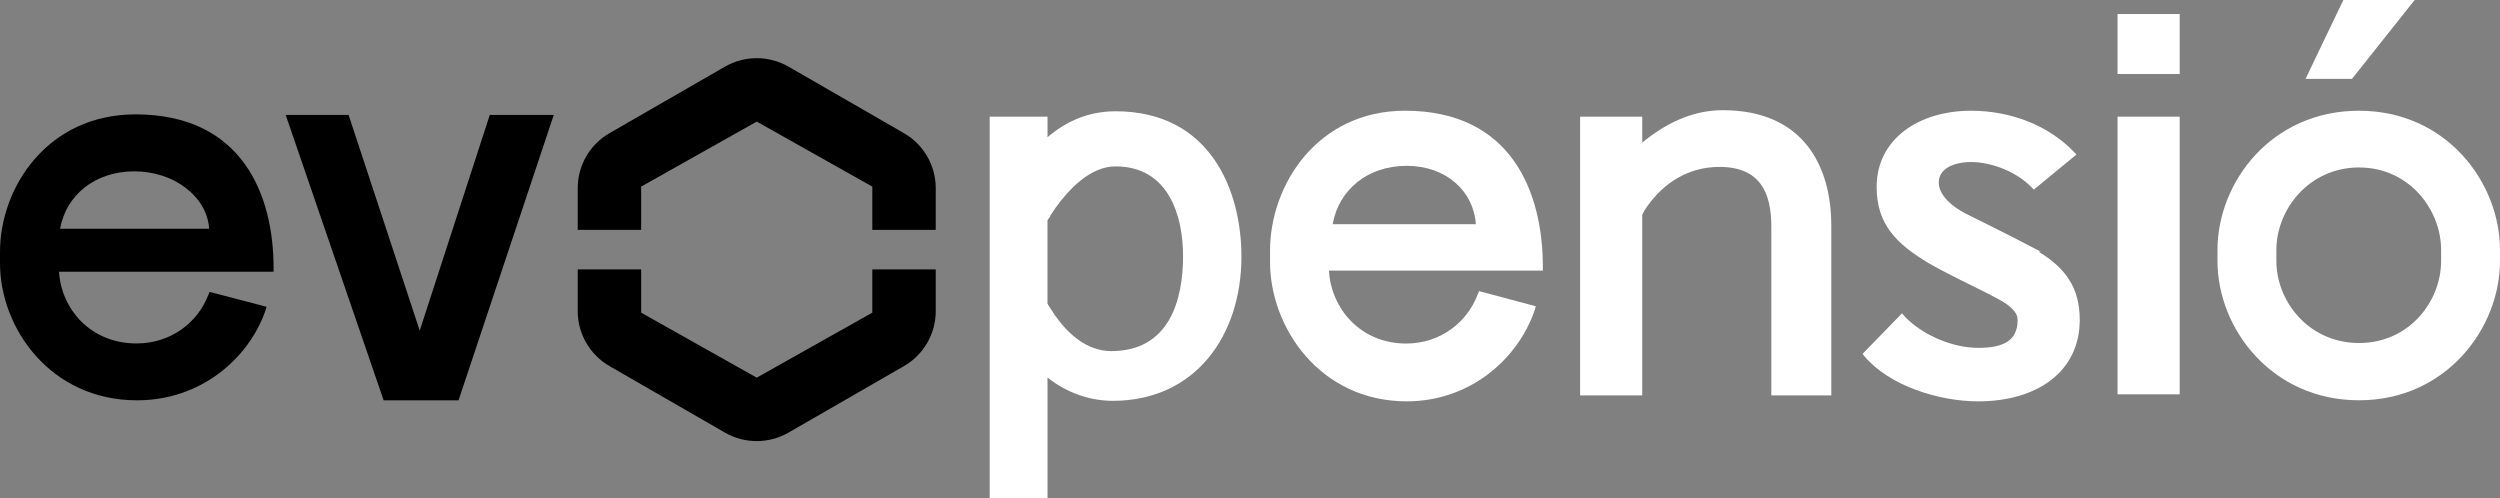
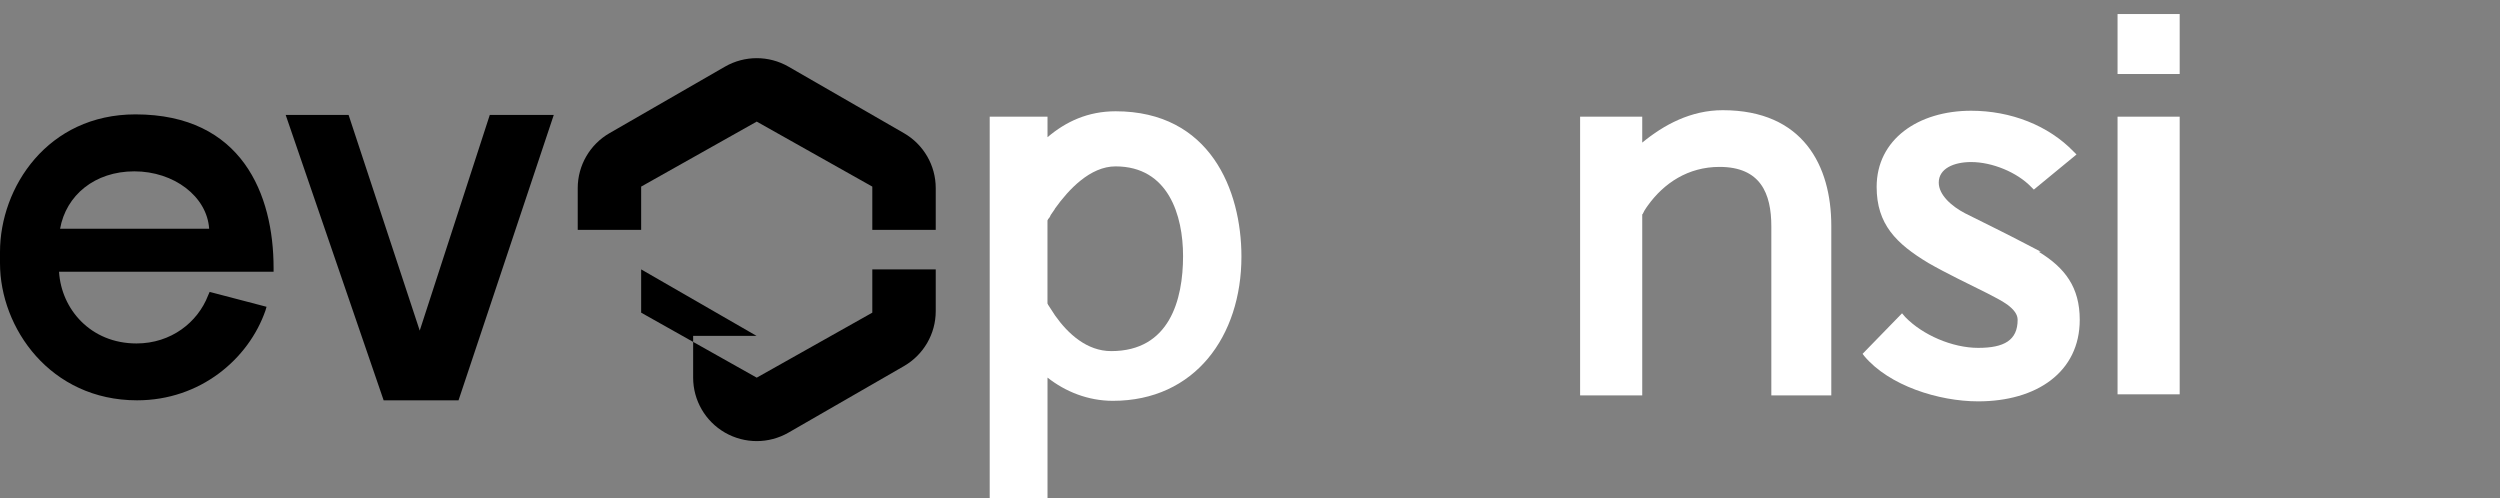
<svg xmlns="http://www.w3.org/2000/svg" id="Capa_2" viewBox="0 0 1250.25 249.07">
  <rect x="0" y="0" width="1250.25" height="249.07" fill="#808080" stroke="none" />
  <defs>
    <style>.cls-1{fill:#fff;}</style>
  </defs>
  <g id="Capa_3">
    <path d="M133.3,153.42l-.54,1.86c-8.4,24.19-32.51,44.92-64.21,44.92C25.2,200.2,0,164.06,0,131.63v-5.58C0,93.62,23.84,57.2,67.73,57.2c53.37,0,69.09,40.14,69.09,76.82v1.86H29.53c1.08,18.61,15.71,35.88,38.74,35.88,17.34,0,30.62-10.63,35.76-23.92l.81-1.86,28.45,7.44ZM104.6,114.4c-1.08-16.21-17.65-28.71-37.43-28.71s-34.14,11.96-37.12,28.71h74.55Z" />
    <path d="M142.88,57.48h31.45l35.58,107.86,35.03-107.86h32l-47.63,142.72h-37.45l-48.99-142.72Z" />
    <path d="M320.64,114.96v-21.64l57.8-32.51,57.8,32.51v21.64h31.72v-20.89c0-11.34-6.06-21.81-15.9-27.48l-57.72-33.25c-4.92-2.83-10.41-4.25-15.9-4.25s-10.98,1.42-15.9,4.25l-57.72,33.25c-9.84,5.67-15.9,16.15-15.9,27.48v20.88h31.73Z" />
-     <path d="M320.64,134.72v21.64l57.8,32.51,57.8-32.51v-21.64h31.72v20.89c0,11.34-6.06,21.81-15.9,27.48l-57.72,33.25c-4.92,2.83-10.41,4.25-15.9,4.25s-10.98-1.42-15.9-4.25l-57.72-33.25c-9.84-5.67-15.9-16.15-15.9-27.48v-20.88h31.73Z" />
+     <path d="M320.64,134.72v21.64l57.8,32.51,57.8-32.51v-21.64h31.72v20.89c0,11.34-6.06,21.81-15.9,27.48l-57.72,33.25c-4.92,2.83-10.41,4.25-15.9,4.25s-10.98-1.42-15.9-4.25c-9.84-5.67-15.9-16.15-15.9-27.48v-20.88h31.73Z" />
    <path class="cls-1" d="M494.95,58.35h28.91v10.27c9.19-7.83,20.26-12.97,34.04-12.97,47.27,0,62.94,39.44,62.94,72.67,0,39.71-23.23,72.13-64.29,72.13-12.43,0-23.77-4.59-32.69-11.62v60.24h-28.91V58.35ZM523.85,151.82s.27.27.27.54c.54.81,3.51,5.4,3.51,5.4,6.48,9.19,15.94,17.83,28.09,17.83,29.18,0,35.93-25.66,35.93-47.54,0-20.26-7.29-44.84-33.77-44.84-12.7,0-23.5,11.62-30.26,21.07,0,.27-1.08,1.62-2.16,3.24-.27.81-.81,1.62-1.35,2.16,0,.27-.27.54-.27.54v41.6Z" />
-     <path class="cls-1" d="M768.06,153.17l-.54,1.89c-8.37,24.58-32.42,45.65-64.02,45.65-43.22,0-68.35-36.74-68.35-69.7v-5.67c0-32.96,23.77-69.97,67.54-69.97,53.22,0,68.89,40.79,68.89,78.07v1.89h-106.98c1.08,18.91,15.67,36.47,38.63,36.47,17.29,0,30.53-10.81,35.66-24.31l.81-1.89,28.36,7.56ZM738.07,112.11c-1.08-16.48-14.86-29.18-34.58-29.18s-34.04,12.16-37.01,29.18h71.59Z" />
    <path class="cls-1" d="M790.21,58.35h31.07v12.97c10.81-8.91,24.31-16.21,40.25-16.21,40.25,0,54.3,27.82,54.3,57.81v84.82h-29.99v-84.55c0-16.48-5.4-29.72-25.93-29.72-15.67,0-27.82,8.1-35.93,19.45,0,0-.81,1.08-1.62,2.43-.27.54-.54,1.08-.81,1.62l-.27.27v90.5h-31.07V58.35Z" />
    <path class="cls-1" d="M951.21,156.68l1.62,1.89c8.64,8.92,23.5,15.4,36.47,15.4s19.72-3.78,19.72-14.05c0-2.7-1.89-5.13-5.13-7.56-2.97-2.16-7.02-4.05-10-5.67-9.18-4.59-20.53-10-29.45-15.13-16.21-9.73-25.93-19.45-25.93-38.09,0-23.77,20.8-38.09,47.27-38.09,19.72,0,38.63,7.29,51.33,20.53l1.35,1.35-21.34,17.56-1.35-1.35c-7.02-7.29-19.45-12.43-29.99-12.43-8.64,0-16.21,3.24-16.21,10.27,0,6.21,6.48,11.89,13.24,15.4,10.27,5.13,20.8,10.27,31.07,15.67l6.75,3.51h-1.08c13.24,8.1,20.53,17.83,20.53,34.04,0,26.2-21.61,40.79-50.79,40.79-19.72,0-44.57-7.83-57-22.69l-.81-1.08,19.72-20.26Z" />
    <path class="cls-1" d="M1058.99,7.02h31.07v29.99h-31.07V7.02ZM1058.99,58.35h31.07v138.85h-31.07V58.35Z" />
-     <path class="cls-1" d="M1108.96,125.08c0-34.04,27.01-69.7,70.78-69.7s70.51,35.93,70.51,69.7v5.4c0,33.77-27.01,69.7-70.51,69.7s-70.78-35.66-70.78-69.7v-5.4ZM1220.8,130.48v-5.4c0-20.53-16.21-41.33-41.06-41.33s-41.33,20.8-41.33,41.33v5.4c0,20.26,16.21,41.06,41.33,41.06s41.06-20.8,41.06-41.06ZM1171.91,0h35.66l-31.34,39.44h-23.23l18.91-39.44Z" />
  </g>
</svg>